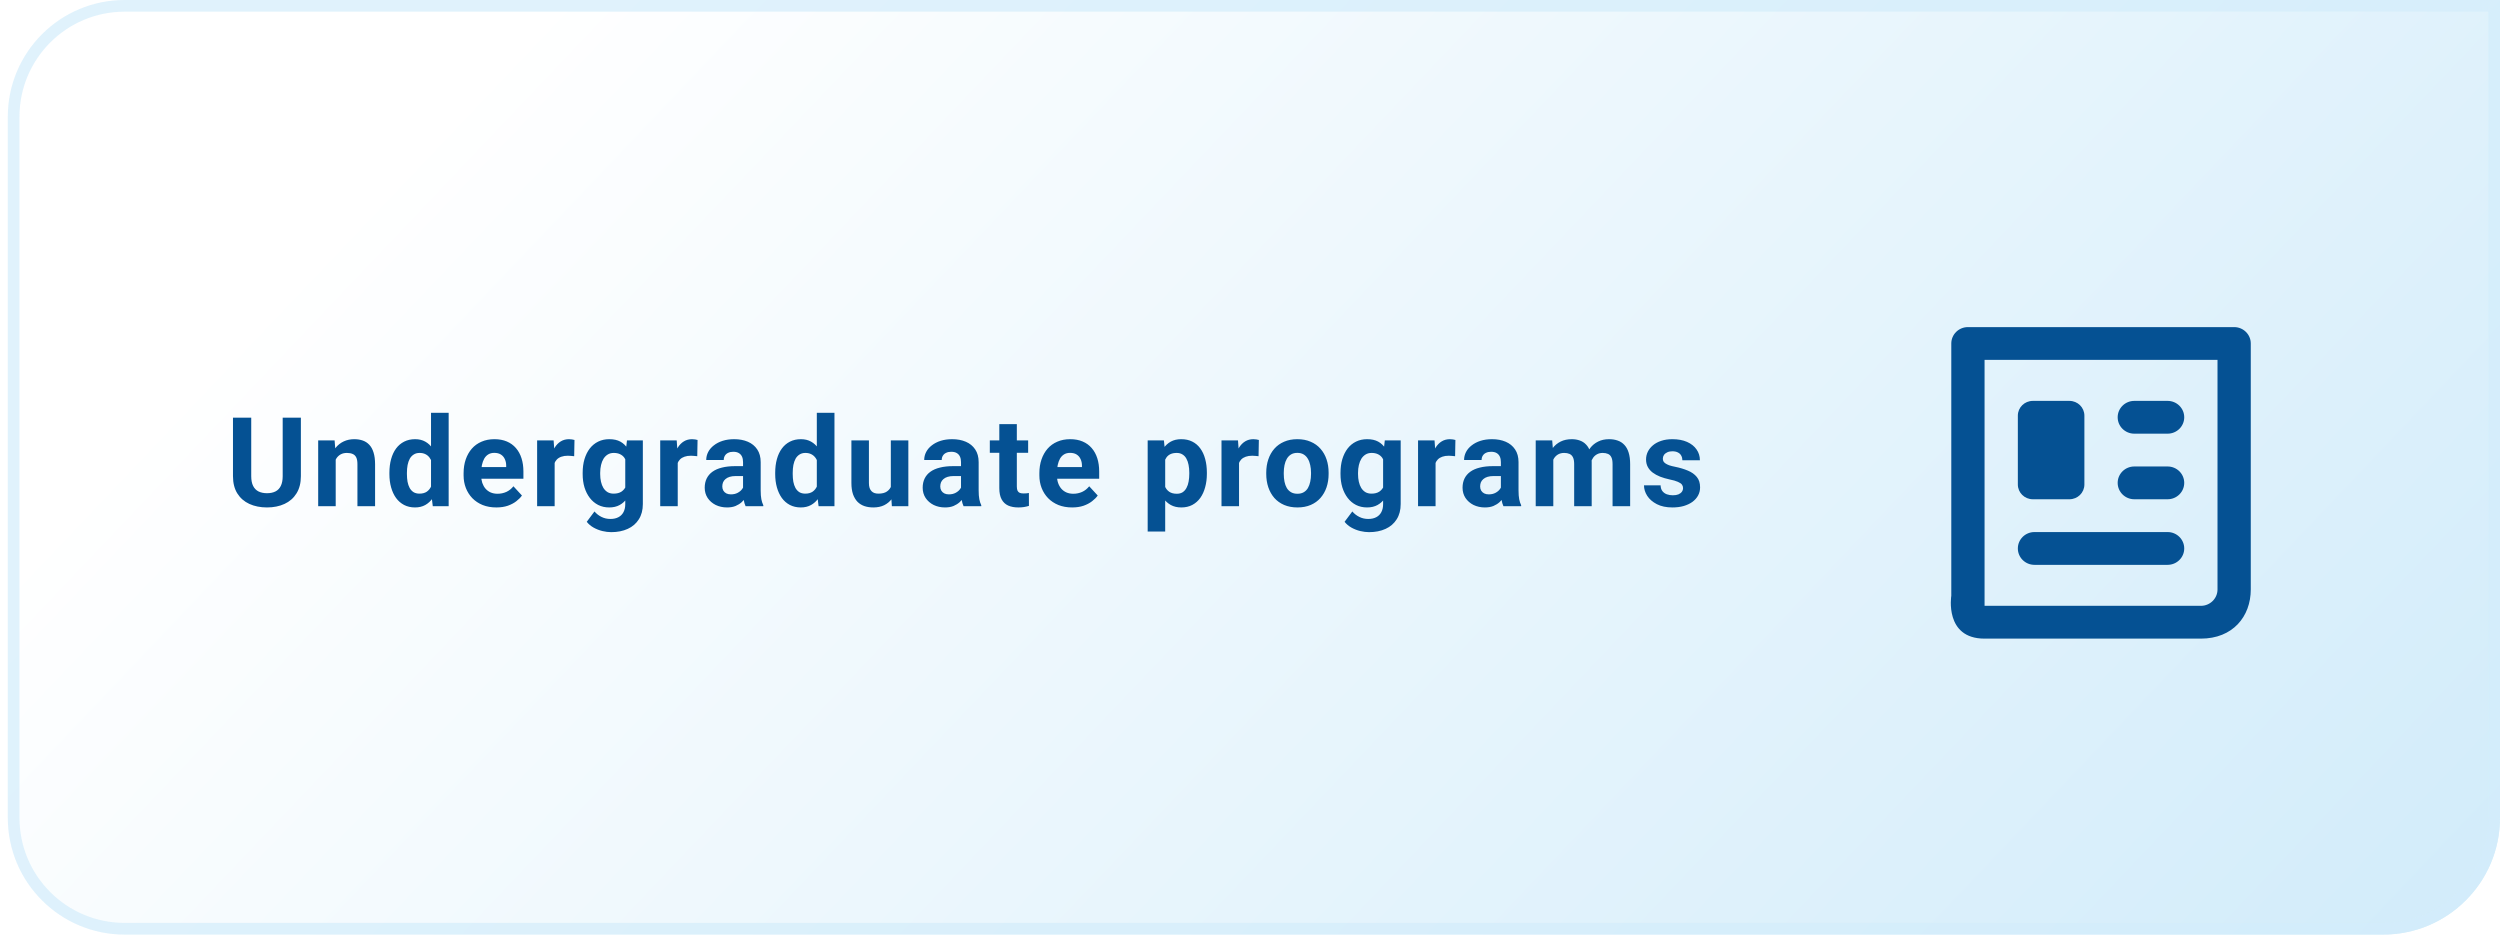
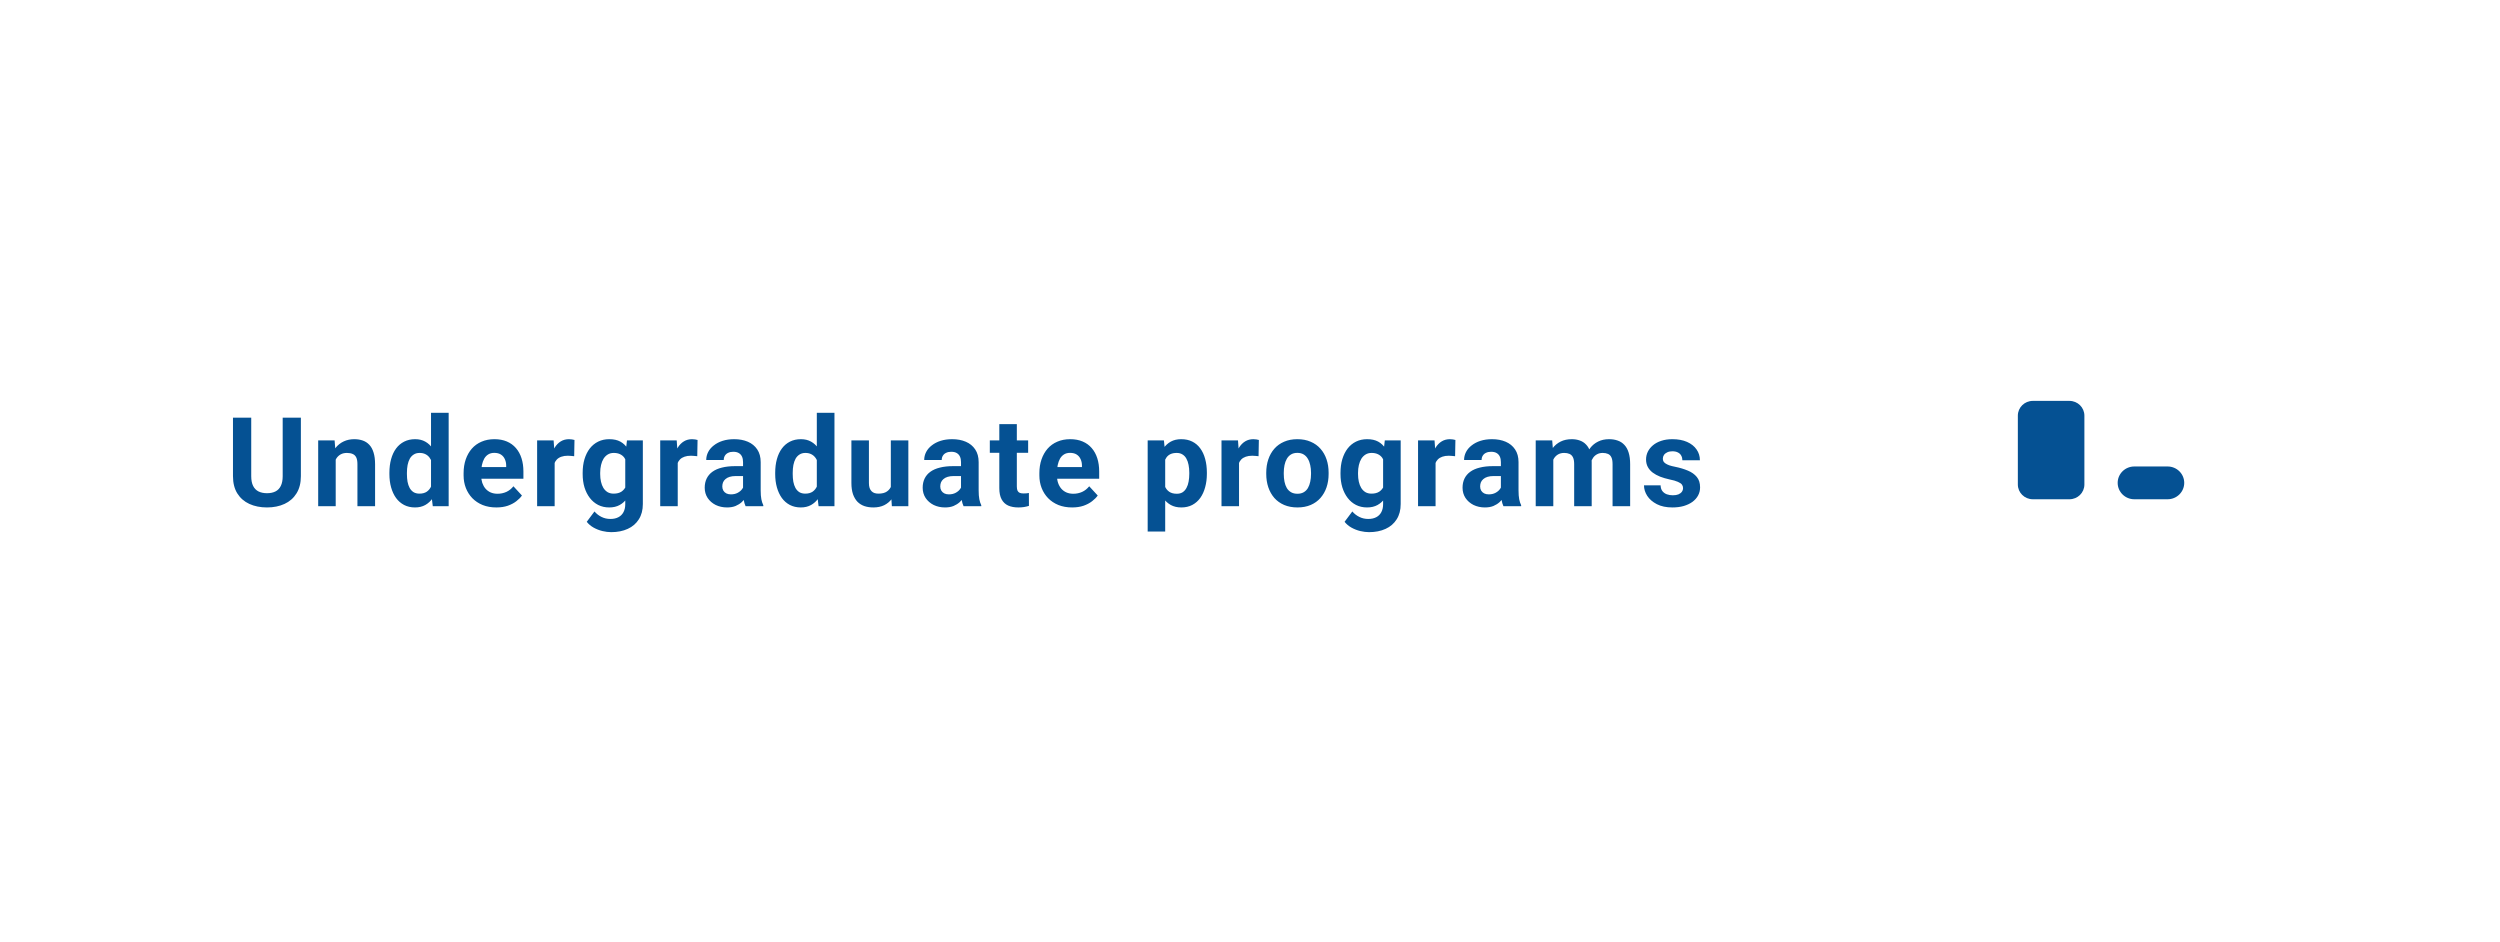
<svg xmlns="http://www.w3.org/2000/svg" width="321" height="121" viewBox="0 0 321 121" fill="none">
-   <path d="M1 15C1 6.716 7.716 0 16 0H321V105C321 113.284 314.284 120 306 120H16C7.716 120 1 113.284 1 105V15Z" fill="url(#paint0_linear_56_21)" />
-   <path d="M16 0.75H320.25V105C320.25 112.87 313.87 119.25 306 119.25H16C8.13 119.25 1.75 112.87 1.75 105V15C1.75 7.13 8.13 0.75 16 0.75Z" stroke="#D3EDFB" stroke-opacity="0.7" stroke-width="1.5" />
  <path d="M36.297 53.625H38.633V61.141C38.633 62.016 38.445 62.753 38.07 63.352C37.7 63.95 37.188 64.401 36.531 64.703C35.88 65.005 35.13 65.156 34.281 65.156C33.432 65.156 32.677 65.005 32.016 64.703C31.359 64.401 30.844 63.95 30.469 63.352C30.099 62.753 29.914 62.016 29.914 61.141V53.625H32.258V61.141C32.258 61.651 32.339 62.068 32.5 62.391C32.661 62.714 32.893 62.95 33.195 63.102C33.503 63.253 33.865 63.328 34.281 63.328C34.708 63.328 35.07 63.253 35.367 63.102C35.669 62.95 35.898 62.714 36.055 62.391C36.216 62.068 36.297 61.651 36.297 61.141V53.625ZM43.105 58.352V65H40.855V56.547H42.964L43.105 58.352ZM42.777 60.477H42.167C42.167 59.852 42.248 59.289 42.41 58.789C42.571 58.284 42.798 57.854 43.089 57.5C43.381 57.141 43.727 56.867 44.128 56.68C44.535 56.487 44.988 56.391 45.488 56.391C45.884 56.391 46.246 56.448 46.574 56.562C46.902 56.677 47.183 56.859 47.417 57.109C47.657 57.359 47.839 57.69 47.964 58.102C48.095 58.513 48.16 59.016 48.16 59.609V65H45.894V59.602C45.894 59.227 45.842 58.935 45.738 58.727C45.634 58.518 45.48 58.372 45.277 58.289C45.079 58.2 44.834 58.156 44.542 58.156C44.24 58.156 43.977 58.216 43.753 58.336C43.535 58.456 43.352 58.622 43.207 58.836C43.066 59.044 42.959 59.289 42.886 59.57C42.813 59.852 42.777 60.154 42.777 60.477ZM55.343 63.156V53H57.608V65H55.569L55.343 63.156ZM49.999 60.875V60.711C49.999 60.065 50.072 59.479 50.218 58.953C50.364 58.422 50.577 57.966 50.858 57.586C51.14 57.206 51.486 56.911 51.898 56.703C52.309 56.495 52.778 56.391 53.304 56.391C53.798 56.391 54.231 56.495 54.601 56.703C54.976 56.911 55.293 57.208 55.554 57.594C55.819 57.974 56.033 58.425 56.194 58.945C56.356 59.461 56.473 60.026 56.546 60.641V61C56.473 61.589 56.356 62.135 56.194 62.641C56.033 63.146 55.819 63.589 55.554 63.969C55.293 64.344 54.976 64.635 54.601 64.844C54.226 65.052 53.788 65.156 53.288 65.156C52.762 65.156 52.293 65.049 51.882 64.836C51.476 64.622 51.132 64.323 50.851 63.938C50.575 63.552 50.364 63.099 50.218 62.578C50.072 62.057 49.999 61.49 49.999 60.875ZM52.249 60.711V60.875C52.249 61.224 52.275 61.55 52.327 61.852C52.385 62.154 52.476 62.422 52.601 62.656C52.731 62.885 52.898 63.065 53.101 63.195C53.309 63.32 53.562 63.383 53.858 63.383C54.244 63.383 54.562 63.297 54.812 63.125C55.062 62.948 55.252 62.706 55.382 62.398C55.517 62.091 55.595 61.737 55.616 61.336V60.312C55.601 59.984 55.554 59.69 55.476 59.43C55.403 59.164 55.293 58.938 55.148 58.75C55.007 58.562 54.83 58.417 54.616 58.312C54.408 58.208 54.16 58.156 53.874 58.156C53.582 58.156 53.332 58.224 53.124 58.359C52.916 58.49 52.746 58.669 52.616 58.898C52.491 59.128 52.398 59.398 52.335 59.711C52.278 60.018 52.249 60.352 52.249 60.711ZM63.737 65.156C63.081 65.156 62.492 65.052 61.971 64.844C61.45 64.63 61.008 64.336 60.643 63.961C60.284 63.586 60.008 63.151 59.815 62.656C59.622 62.156 59.526 61.625 59.526 61.062V60.75C59.526 60.109 59.617 59.523 59.799 58.992C59.982 58.461 60.242 58 60.581 57.609C60.924 57.219 61.341 56.919 61.831 56.711C62.32 56.497 62.872 56.391 63.487 56.391C64.086 56.391 64.617 56.49 65.081 56.688C65.544 56.885 65.932 57.167 66.245 57.531C66.562 57.896 66.802 58.333 66.963 58.844C67.125 59.349 67.206 59.911 67.206 60.531V61.469H60.487V59.969H64.995V59.797C64.995 59.484 64.937 59.206 64.823 58.961C64.713 58.711 64.547 58.513 64.323 58.367C64.099 58.221 63.812 58.148 63.463 58.148C63.167 58.148 62.911 58.214 62.698 58.344C62.484 58.474 62.31 58.656 62.174 58.891C62.044 59.125 61.945 59.401 61.877 59.719C61.815 60.031 61.784 60.375 61.784 60.75V61.062C61.784 61.401 61.831 61.714 61.924 62C62.023 62.286 62.161 62.534 62.338 62.742C62.521 62.95 62.739 63.112 62.995 63.227C63.255 63.341 63.549 63.398 63.877 63.398C64.284 63.398 64.661 63.32 65.01 63.164C65.365 63.003 65.669 62.76 65.924 62.438L67.018 63.625C66.841 63.88 66.599 64.125 66.292 64.359C65.99 64.594 65.625 64.787 65.198 64.938C64.771 65.083 64.284 65.156 63.737 65.156ZM71.217 58.391V65H68.967V56.547H71.084L71.217 58.391ZM73.764 56.492L73.725 58.578C73.615 58.562 73.483 58.55 73.326 58.539C73.175 58.523 73.037 58.516 72.912 58.516C72.594 58.516 72.318 58.557 72.084 58.641C71.855 58.719 71.662 58.836 71.506 58.992C71.355 59.148 71.24 59.339 71.162 59.562C71.089 59.786 71.048 60.042 71.037 60.328L70.584 60.188C70.584 59.641 70.639 59.138 70.748 58.68C70.858 58.216 71.016 57.812 71.225 57.469C71.438 57.125 71.699 56.859 72.006 56.672C72.313 56.484 72.665 56.391 73.061 56.391C73.186 56.391 73.313 56.401 73.443 56.422C73.574 56.438 73.68 56.461 73.764 56.492ZM80.502 56.547H82.541V64.719C82.541 65.49 82.369 66.143 82.025 66.68C81.686 67.221 81.213 67.63 80.603 67.906C79.994 68.188 79.285 68.328 78.478 68.328C78.124 68.328 77.749 68.281 77.353 68.188C76.963 68.094 76.588 67.948 76.228 67.75C75.874 67.552 75.577 67.302 75.338 67L76.33 65.672C76.59 65.974 76.892 66.208 77.236 66.375C77.58 66.547 77.96 66.633 78.377 66.633C78.783 66.633 79.127 66.557 79.408 66.406C79.689 66.26 79.905 66.044 80.056 65.758C80.207 65.477 80.283 65.135 80.283 64.734V58.5L80.502 56.547ZM74.814 60.875V60.711C74.814 60.065 74.892 59.479 75.048 58.953C75.21 58.422 75.436 57.966 75.728 57.586C76.025 57.206 76.384 56.911 76.806 56.703C77.228 56.495 77.705 56.391 78.236 56.391C78.798 56.391 79.27 56.495 79.65 56.703C80.03 56.911 80.343 57.208 80.588 57.594C80.832 57.974 81.022 58.425 81.158 58.945C81.298 59.461 81.408 60.026 81.486 60.641V61C81.408 61.589 81.291 62.135 81.134 62.641C80.978 63.146 80.772 63.589 80.517 63.969C80.262 64.344 79.944 64.635 79.564 64.844C79.189 65.052 78.741 65.156 78.22 65.156C77.7 65.156 77.228 65.049 76.806 64.836C76.39 64.622 76.033 64.323 75.736 63.938C75.439 63.552 75.21 63.099 75.048 62.578C74.892 62.057 74.814 61.49 74.814 60.875ZM77.064 60.711V60.875C77.064 61.224 77.098 61.55 77.166 61.852C77.233 62.154 77.338 62.422 77.478 62.656C77.624 62.885 77.804 63.065 78.017 63.195C78.236 63.32 78.494 63.383 78.791 63.383C79.202 63.383 79.538 63.297 79.798 63.125C80.059 62.948 80.254 62.706 80.384 62.398C80.515 62.091 80.59 61.737 80.611 61.336V60.312C80.6 59.984 80.556 59.69 80.478 59.43C80.4 59.164 80.291 58.938 80.15 58.75C80.009 58.562 79.827 58.417 79.603 58.312C79.379 58.208 79.114 58.156 78.806 58.156C78.509 58.156 78.252 58.224 78.033 58.359C77.819 58.49 77.64 58.669 77.494 58.898C77.353 59.128 77.246 59.398 77.173 59.711C77.1 60.018 77.064 60.352 77.064 60.711ZM87.021 58.391V65H84.771V56.547H86.888L87.021 58.391ZM89.567 56.492L89.528 58.578C89.419 58.562 89.286 58.55 89.13 58.539C88.979 58.523 88.841 58.516 88.716 58.516C88.398 58.516 88.122 58.557 87.888 58.641C87.659 58.719 87.466 58.836 87.31 58.992C87.159 59.148 87.044 59.339 86.966 59.562C86.893 59.786 86.851 60.042 86.841 60.328L86.388 60.188C86.388 59.641 86.442 59.138 86.552 58.68C86.661 58.216 86.82 57.812 87.028 57.469C87.242 57.125 87.502 56.859 87.81 56.672C88.117 56.484 88.469 56.391 88.864 56.391C88.989 56.391 89.117 56.401 89.247 56.422C89.377 56.438 89.484 56.461 89.567 56.492ZM95.407 63.094V59.328C95.407 59.057 95.363 58.825 95.274 58.633C95.186 58.435 95.047 58.281 94.86 58.172C94.678 58.062 94.441 58.008 94.149 58.008C93.899 58.008 93.683 58.052 93.501 58.141C93.318 58.224 93.178 58.346 93.079 58.508C92.98 58.664 92.93 58.849 92.93 59.062H90.68C90.68 58.703 90.764 58.362 90.93 58.039C91.097 57.716 91.339 57.432 91.657 57.188C91.975 56.938 92.352 56.742 92.79 56.602C93.232 56.461 93.727 56.391 94.274 56.391C94.93 56.391 95.514 56.5 96.024 56.719C96.534 56.938 96.936 57.266 97.227 57.703C97.524 58.141 97.672 58.688 97.672 59.344V62.961C97.672 63.425 97.701 63.805 97.758 64.102C97.816 64.393 97.899 64.648 98.008 64.867V65H95.735C95.626 64.771 95.542 64.484 95.485 64.141C95.433 63.792 95.407 63.443 95.407 63.094ZM95.704 59.852L95.719 61.125H94.462C94.165 61.125 93.907 61.159 93.688 61.227C93.469 61.294 93.29 61.391 93.149 61.516C93.008 61.635 92.904 61.776 92.837 61.938C92.774 62.099 92.743 62.276 92.743 62.469C92.743 62.661 92.787 62.836 92.876 62.992C92.964 63.143 93.092 63.263 93.258 63.352C93.425 63.435 93.62 63.477 93.844 63.477C94.183 63.477 94.477 63.409 94.727 63.273C94.977 63.138 95.17 62.971 95.305 62.773C95.446 62.575 95.519 62.388 95.524 62.211L96.118 63.164C96.034 63.378 95.92 63.599 95.774 63.828C95.633 64.057 95.454 64.273 95.235 64.477C95.016 64.674 94.753 64.838 94.446 64.969C94.139 65.094 93.774 65.156 93.352 65.156C92.816 65.156 92.329 65.049 91.891 64.836C91.459 64.617 91.115 64.318 90.86 63.938C90.61 63.552 90.485 63.115 90.485 62.625C90.485 62.182 90.568 61.789 90.735 61.445C90.902 61.102 91.147 60.812 91.469 60.578C91.797 60.339 92.206 60.159 92.696 60.039C93.186 59.914 93.753 59.852 94.399 59.852H95.704ZM104.879 63.156V53H107.145V65H105.106L104.879 63.156ZM99.535 60.875V60.711C99.535 60.065 99.608 59.479 99.754 58.953C99.9 58.422 100.113 57.966 100.395 57.586C100.676 57.206 101.022 56.911 101.434 56.703C101.845 56.495 102.314 56.391 102.84 56.391C103.335 56.391 103.767 56.495 104.137 56.703C104.512 56.911 104.83 57.208 105.09 57.594C105.356 57.974 105.569 58.425 105.731 58.945C105.892 59.461 106.009 60.026 106.082 60.641V61C106.009 61.589 105.892 62.135 105.731 62.641C105.569 63.146 105.356 63.589 105.09 63.969C104.83 64.344 104.512 64.635 104.137 64.844C103.762 65.052 103.324 65.156 102.824 65.156C102.298 65.156 101.83 65.049 101.418 64.836C101.012 64.622 100.668 64.323 100.387 63.938C100.111 63.552 99.9 63.099 99.754 62.578C99.608 62.057 99.535 61.49 99.535 60.875ZM101.785 60.711V60.875C101.785 61.224 101.811 61.55 101.863 61.852C101.921 62.154 102.012 62.422 102.137 62.656C102.267 62.885 102.434 63.065 102.637 63.195C102.845 63.32 103.098 63.383 103.395 63.383C103.78 63.383 104.098 63.297 104.348 63.125C104.598 62.948 104.788 62.706 104.918 62.398C105.054 62.091 105.132 61.737 105.152 61.336V60.312C105.137 59.984 105.09 59.69 105.012 59.43C104.939 59.164 104.83 58.938 104.684 58.75C104.543 58.562 104.366 58.417 104.152 58.312C103.944 58.208 103.697 58.156 103.41 58.156C103.119 58.156 102.869 58.224 102.66 58.359C102.452 58.49 102.283 58.669 102.152 58.898C102.027 59.128 101.934 59.398 101.871 59.711C101.814 60.018 101.785 60.352 101.785 60.711ZM114.382 62.977V56.547H116.632V65H114.515L114.382 62.977ZM114.632 61.242L115.297 61.227C115.297 61.789 115.231 62.312 115.101 62.797C114.971 63.276 114.776 63.693 114.515 64.047C114.255 64.396 113.927 64.669 113.531 64.867C113.135 65.06 112.669 65.156 112.132 65.156C111.721 65.156 111.341 65.099 110.992 64.984C110.648 64.865 110.351 64.68 110.101 64.43C109.856 64.174 109.664 63.849 109.523 63.453C109.388 63.052 109.32 62.57 109.32 62.008V56.547H111.57V62.023C111.57 62.273 111.599 62.484 111.656 62.656C111.718 62.828 111.804 62.969 111.914 63.078C112.023 63.188 112.151 63.266 112.297 63.312C112.448 63.359 112.614 63.383 112.797 63.383C113.26 63.383 113.625 63.289 113.89 63.102C114.161 62.914 114.351 62.659 114.461 62.336C114.575 62.008 114.632 61.643 114.632 61.242ZM123.394 63.094V59.328C123.394 59.057 123.349 58.825 123.261 58.633C123.172 58.435 123.034 58.281 122.847 58.172C122.665 58.062 122.428 58.008 122.136 58.008C121.886 58.008 121.67 58.052 121.488 58.141C121.305 58.224 121.165 58.346 121.066 58.508C120.967 58.664 120.917 58.849 120.917 59.062H118.667C118.667 58.703 118.751 58.362 118.917 58.039C119.084 57.716 119.326 57.432 119.644 57.188C119.961 56.938 120.339 56.742 120.777 56.602C121.219 56.461 121.714 56.391 122.261 56.391C122.917 56.391 123.501 56.5 124.011 56.719C124.521 56.938 124.922 57.266 125.214 57.703C125.511 58.141 125.659 58.688 125.659 59.344V62.961C125.659 63.425 125.688 63.805 125.745 64.102C125.803 64.393 125.886 64.648 125.995 64.867V65H123.722C123.613 64.771 123.529 64.484 123.472 64.141C123.42 63.792 123.394 63.443 123.394 63.094ZM123.691 59.852L123.706 61.125H122.448C122.152 61.125 121.894 61.159 121.675 61.227C121.456 61.294 121.277 61.391 121.136 61.516C120.995 61.635 120.891 61.776 120.823 61.938C120.761 62.099 120.73 62.276 120.73 62.469C120.73 62.661 120.774 62.836 120.863 62.992C120.951 63.143 121.079 63.263 121.245 63.352C121.412 63.435 121.607 63.477 121.831 63.477C122.17 63.477 122.464 63.409 122.714 63.273C122.964 63.138 123.157 62.971 123.292 62.773C123.433 62.575 123.506 62.388 123.511 62.211L124.105 63.164C124.021 63.378 123.907 63.599 123.761 63.828C123.62 64.057 123.441 64.273 123.222 64.477C123.003 64.674 122.74 64.838 122.433 64.969C122.126 65.094 121.761 65.156 121.339 65.156C120.803 65.156 120.316 65.049 119.878 64.836C119.446 64.617 119.102 64.318 118.847 63.938C118.597 63.552 118.472 63.115 118.472 62.625C118.472 62.182 118.555 61.789 118.722 61.445C118.889 61.102 119.133 60.812 119.456 60.578C119.784 60.339 120.193 60.159 120.683 60.039C121.172 59.914 121.74 59.852 122.386 59.852H123.691ZM132.014 56.547V58.141H127.092V56.547H132.014ZM128.311 54.461H130.561V62.453C130.561 62.698 130.592 62.885 130.655 63.016C130.723 63.146 130.822 63.237 130.952 63.289C131.082 63.336 131.246 63.359 131.444 63.359C131.585 63.359 131.71 63.354 131.819 63.344C131.934 63.328 132.03 63.312 132.108 63.297L132.116 64.953C131.923 65.016 131.715 65.065 131.491 65.102C131.267 65.138 131.02 65.156 130.749 65.156C130.254 65.156 129.822 65.076 129.452 64.914C129.087 64.747 128.806 64.482 128.608 64.117C128.41 63.753 128.311 63.273 128.311 62.68V54.461ZM137.666 65.156C137.01 65.156 136.421 65.052 135.901 64.844C135.38 64.63 134.937 64.336 134.573 63.961C134.213 63.586 133.937 63.151 133.744 62.656C133.552 62.156 133.455 61.625 133.455 61.062V60.75C133.455 60.109 133.546 59.523 133.729 58.992C133.911 58.461 134.171 58 134.51 57.609C134.854 57.219 135.27 56.919 135.76 56.711C136.25 56.497 136.802 56.391 137.416 56.391C138.015 56.391 138.546 56.49 139.01 56.688C139.474 56.885 139.862 57.167 140.174 57.531C140.492 57.896 140.731 58.333 140.893 58.844C141.054 59.349 141.135 59.911 141.135 60.531V61.469H134.416V59.969H138.924V59.797C138.924 59.484 138.867 59.206 138.752 58.961C138.643 58.711 138.476 58.513 138.252 58.367C138.028 58.221 137.742 58.148 137.393 58.148C137.096 58.148 136.841 58.214 136.627 58.344C136.414 58.474 136.239 58.656 136.104 58.891C135.974 59.125 135.875 59.401 135.807 59.719C135.744 60.031 135.713 60.375 135.713 60.75V61.062C135.713 61.401 135.76 61.714 135.854 62C135.953 62.286 136.091 62.534 136.268 62.742C136.45 62.95 136.669 63.112 136.924 63.227C137.184 63.341 137.479 63.398 137.807 63.398C138.213 63.398 138.591 63.32 138.94 63.164C139.294 63.003 139.599 62.76 139.854 62.438L140.948 63.625C140.77 63.88 140.528 64.125 140.221 64.359C139.919 64.594 139.554 64.787 139.127 64.938C138.7 65.083 138.213 65.156 137.666 65.156ZM149.611 58.172V68.25H147.361V56.547H149.447L149.611 58.172ZM154.962 60.68V60.844C154.962 61.458 154.889 62.029 154.743 62.555C154.603 63.081 154.394 63.539 154.118 63.93C153.842 64.315 153.499 64.617 153.087 64.836C152.681 65.049 152.212 65.156 151.681 65.156C151.165 65.156 150.717 65.052 150.337 64.844C149.957 64.635 149.637 64.344 149.376 63.969C149.121 63.589 148.915 63.148 148.759 62.648C148.603 62.148 148.483 61.612 148.4 61.039V60.609C148.483 59.995 148.603 59.432 148.759 58.922C148.915 58.406 149.121 57.961 149.376 57.586C149.637 57.206 149.954 56.911 150.329 56.703C150.71 56.495 151.155 56.391 151.665 56.391C152.202 56.391 152.673 56.492 153.079 56.695C153.491 56.898 153.835 57.19 154.111 57.57C154.392 57.95 154.603 58.404 154.743 58.93C154.889 59.456 154.962 60.039 154.962 60.68ZM152.704 60.844V60.68C152.704 60.32 152.673 59.99 152.611 59.688C152.553 59.38 152.46 59.112 152.329 58.883C152.204 58.654 152.038 58.477 151.829 58.352C151.626 58.221 151.379 58.156 151.087 58.156C150.78 58.156 150.517 58.206 150.298 58.305C150.085 58.404 149.91 58.547 149.775 58.734C149.639 58.922 149.538 59.146 149.47 59.406C149.402 59.667 149.361 59.961 149.345 60.289V61.375C149.371 61.76 149.444 62.107 149.564 62.414C149.684 62.716 149.868 62.956 150.118 63.133C150.368 63.31 150.697 63.398 151.103 63.398C151.4 63.398 151.65 63.333 151.853 63.203C152.056 63.068 152.22 62.883 152.345 62.648C152.475 62.414 152.566 62.143 152.618 61.836C152.676 61.529 152.704 61.198 152.704 60.844ZM159.091 58.391V65H156.841V56.547H158.958L159.091 58.391ZM161.637 56.492L161.598 58.578C161.489 58.562 161.356 58.55 161.2 58.539C161.049 58.523 160.911 58.516 160.786 58.516C160.468 58.516 160.192 58.557 159.958 58.641C159.729 58.719 159.536 58.836 159.38 58.992C159.229 59.148 159.114 59.339 159.036 59.562C158.963 59.786 158.921 60.042 158.911 60.328L158.458 60.188C158.458 59.641 158.512 59.138 158.622 58.68C158.731 58.216 158.89 57.812 159.098 57.469C159.312 57.125 159.572 56.859 159.88 56.672C160.187 56.484 160.539 56.391 160.934 56.391C161.059 56.391 161.187 56.401 161.317 56.422C161.447 56.438 161.554 56.461 161.637 56.492ZM162.586 60.859V60.695C162.586 60.075 162.675 59.505 162.852 58.984C163.029 58.458 163.287 58.003 163.625 57.617C163.964 57.232 164.381 56.932 164.875 56.719C165.37 56.5 165.938 56.391 166.578 56.391C167.219 56.391 167.789 56.5 168.289 56.719C168.789 56.932 169.209 57.232 169.547 57.617C169.891 58.003 170.151 58.458 170.328 58.984C170.506 59.505 170.594 60.075 170.594 60.695V60.859C170.594 61.474 170.506 62.044 170.328 62.57C170.151 63.091 169.891 63.547 169.547 63.938C169.209 64.323 168.792 64.622 168.297 64.836C167.802 65.049 167.235 65.156 166.594 65.156C165.953 65.156 165.383 65.049 164.883 64.836C164.388 64.622 163.969 64.323 163.625 63.938C163.287 63.547 163.029 63.091 162.852 62.57C162.675 62.044 162.586 61.474 162.586 60.859ZM164.836 60.695V60.859C164.836 61.214 164.867 61.544 164.93 61.852C164.992 62.159 165.091 62.43 165.227 62.664C165.367 62.893 165.55 63.073 165.774 63.203C165.998 63.333 166.271 63.398 166.594 63.398C166.907 63.398 167.175 63.333 167.399 63.203C167.623 63.073 167.802 62.893 167.938 62.664C168.073 62.43 168.172 62.159 168.235 61.852C168.302 61.544 168.336 61.214 168.336 60.859V60.695C168.336 60.352 168.302 60.029 168.235 59.727C168.172 59.419 168.071 59.148 167.93 58.914C167.795 58.675 167.615 58.487 167.391 58.352C167.167 58.216 166.896 58.148 166.578 58.148C166.261 58.148 165.99 58.216 165.766 58.352C165.547 58.487 165.367 58.675 165.227 58.914C165.091 59.148 164.992 59.419 164.93 59.727C164.867 60.029 164.836 60.352 164.836 60.695ZM177.808 56.547H179.848V64.719C179.848 65.49 179.676 66.143 179.332 66.68C178.993 67.221 178.519 67.63 177.91 67.906C177.301 68.188 176.592 68.328 175.785 68.328C175.431 68.328 175.056 68.281 174.66 68.188C174.269 68.094 173.894 67.948 173.535 67.75C173.181 67.552 172.884 67.302 172.644 67L173.637 65.672C173.897 65.974 174.199 66.208 174.543 66.375C174.887 66.547 175.267 66.633 175.683 66.633C176.09 66.633 176.433 66.557 176.715 66.406C176.996 66.26 177.212 66.044 177.363 65.758C177.514 65.477 177.59 65.135 177.59 64.734V58.5L177.808 56.547ZM172.121 60.875V60.711C172.121 60.065 172.199 59.479 172.355 58.953C172.517 58.422 172.743 57.966 173.035 57.586C173.332 57.206 173.691 56.911 174.113 56.703C174.535 56.495 175.012 56.391 175.543 56.391C176.105 56.391 176.577 56.495 176.957 56.703C177.337 56.911 177.65 57.208 177.894 57.594C178.139 57.974 178.329 58.425 178.465 58.945C178.605 59.461 178.715 60.026 178.793 60.641V61C178.715 61.589 178.598 62.135 178.441 62.641C178.285 63.146 178.079 63.589 177.824 63.969C177.569 64.344 177.251 64.635 176.871 64.844C176.496 65.052 176.048 65.156 175.527 65.156C175.006 65.156 174.535 65.049 174.113 64.836C173.696 64.622 173.34 64.323 173.043 63.938C172.746 63.552 172.517 63.099 172.355 62.578C172.199 62.057 172.121 61.49 172.121 60.875ZM174.371 60.711V60.875C174.371 61.224 174.405 61.55 174.473 61.852C174.54 62.154 174.644 62.422 174.785 62.656C174.931 62.885 175.111 63.065 175.324 63.195C175.543 63.32 175.801 63.383 176.098 63.383C176.509 63.383 176.845 63.297 177.105 63.125C177.366 62.948 177.561 62.706 177.691 62.398C177.821 62.091 177.897 61.737 177.918 61.336V60.312C177.907 59.984 177.863 59.69 177.785 59.43C177.707 59.164 177.598 58.938 177.457 58.75C177.316 58.562 177.134 58.417 176.91 58.312C176.686 58.208 176.42 58.156 176.113 58.156C175.816 58.156 175.558 58.224 175.34 58.359C175.126 58.49 174.946 58.669 174.801 58.898C174.66 59.128 174.553 59.398 174.48 59.711C174.407 60.018 174.371 60.352 174.371 60.711ZM184.327 58.391V65H182.077V56.547H184.195L184.327 58.391ZM186.874 56.492L186.835 58.578C186.726 58.562 186.593 58.55 186.437 58.539C186.286 58.523 186.148 58.516 186.023 58.516C185.705 58.516 185.429 58.557 185.195 58.641C184.966 58.719 184.773 58.836 184.617 58.992C184.466 59.148 184.351 59.339 184.273 59.562C184.2 59.786 184.158 60.042 184.148 60.328L183.695 60.188C183.695 59.641 183.749 59.138 183.859 58.68C183.968 58.216 184.127 57.812 184.335 57.469C184.549 57.125 184.809 56.859 185.117 56.672C185.424 56.484 185.775 56.391 186.171 56.391C186.296 56.391 186.424 56.401 186.554 56.422C186.684 56.438 186.791 56.461 186.874 56.492ZM192.714 63.094V59.328C192.714 59.057 192.669 58.825 192.581 58.633C192.492 58.435 192.354 58.281 192.167 58.172C191.985 58.062 191.748 58.008 191.456 58.008C191.206 58.008 190.99 58.052 190.807 58.141C190.625 58.224 190.485 58.346 190.386 58.508C190.287 58.664 190.237 58.849 190.237 59.062H187.987C187.987 58.703 188.071 58.362 188.237 58.039C188.404 57.716 188.646 57.432 188.964 57.188C189.281 56.938 189.659 56.742 190.097 56.602C190.539 56.461 191.034 56.391 191.581 56.391C192.237 56.391 192.821 56.5 193.331 56.719C193.841 56.938 194.242 57.266 194.534 57.703C194.831 58.141 194.979 58.688 194.979 59.344V62.961C194.979 63.425 195.008 63.805 195.065 64.102C195.123 64.393 195.206 64.648 195.315 64.867V65H193.042C192.932 64.771 192.849 64.484 192.792 64.141C192.74 63.792 192.714 63.443 192.714 63.094ZM193.011 59.852L193.026 61.125H191.768C191.472 61.125 191.214 61.159 190.995 61.227C190.776 61.294 190.597 61.391 190.456 61.516C190.315 61.635 190.211 61.776 190.143 61.938C190.081 62.099 190.05 62.276 190.05 62.469C190.05 62.661 190.094 62.836 190.182 62.992C190.271 63.143 190.399 63.263 190.565 63.352C190.732 63.435 190.927 63.477 191.151 63.477C191.49 63.477 191.784 63.409 192.034 63.273C192.284 63.138 192.477 62.971 192.612 62.773C192.753 62.575 192.826 62.388 192.831 62.211L193.425 63.164C193.341 63.378 193.227 63.599 193.081 63.828C192.94 64.057 192.761 64.273 192.542 64.477C192.323 64.674 192.06 64.838 191.753 64.969C191.446 65.094 191.081 65.156 190.659 65.156C190.123 65.156 189.636 65.049 189.198 64.836C188.766 64.617 188.422 64.318 188.167 63.938C187.917 63.552 187.792 63.115 187.792 62.625C187.792 62.182 187.875 61.789 188.042 61.445C188.209 61.102 188.453 60.812 188.776 60.578C189.104 60.339 189.513 60.159 190.003 60.039C190.492 59.914 191.06 59.852 191.706 59.852H193.011ZM199.444 58.297V65H197.186V56.547H199.303L199.444 58.297ZM199.131 60.477H198.506C198.506 59.888 198.577 59.346 198.717 58.852C198.863 58.352 199.074 57.919 199.35 57.555C199.631 57.185 199.978 56.898 200.389 56.695C200.801 56.492 201.277 56.391 201.819 56.391C202.194 56.391 202.538 56.448 202.85 56.562C203.163 56.672 203.431 56.846 203.655 57.086C203.884 57.32 204.061 57.628 204.186 58.008C204.311 58.383 204.373 58.833 204.373 59.359V65H202.123V59.609C202.123 59.224 202.071 58.927 201.967 58.719C201.863 58.51 201.715 58.365 201.522 58.281C201.334 58.198 201.108 58.156 200.842 58.156C200.551 58.156 200.295 58.216 200.077 58.336C199.863 58.456 199.686 58.622 199.545 58.836C199.405 59.044 199.301 59.289 199.233 59.57C199.165 59.852 199.131 60.154 199.131 60.477ZM204.163 60.219L203.358 60.32C203.358 59.768 203.426 59.255 203.561 58.781C203.702 58.307 203.907 57.891 204.178 57.531C204.454 57.172 204.795 56.893 205.202 56.695C205.608 56.492 206.077 56.391 206.608 56.391C207.014 56.391 207.384 56.45 207.717 56.57C208.051 56.685 208.334 56.87 208.569 57.125C208.808 57.375 208.991 57.703 209.116 58.109C209.246 58.516 209.311 59.013 209.311 59.602V65H207.053V59.602C207.053 59.211 207.001 58.914 206.897 58.711C206.798 58.503 206.652 58.359 206.459 58.281C206.272 58.198 206.048 58.156 205.788 58.156C205.517 58.156 205.28 58.211 205.077 58.32C204.873 58.425 204.704 58.57 204.569 58.758C204.433 58.945 204.332 59.164 204.264 59.414C204.196 59.659 204.163 59.927 204.163 60.219ZM216.103 62.664C216.103 62.503 216.057 62.357 215.963 62.227C215.869 62.096 215.695 61.977 215.439 61.867C215.189 61.753 214.827 61.648 214.353 61.555C213.926 61.461 213.528 61.344 213.158 61.203C212.794 61.057 212.476 60.883 212.205 60.68C211.939 60.477 211.731 60.237 211.58 59.961C211.429 59.68 211.353 59.359 211.353 59C211.353 58.646 211.429 58.312 211.58 58C211.736 57.688 211.958 57.411 212.244 57.172C212.536 56.927 212.89 56.737 213.307 56.602C213.728 56.461 214.202 56.391 214.728 56.391C215.463 56.391 216.093 56.508 216.619 56.742C217.15 56.977 217.557 57.3 217.838 57.711C218.124 58.117 218.268 58.581 218.268 59.102H216.018C216.018 58.883 215.971 58.688 215.877 58.516C215.788 58.339 215.648 58.2 215.455 58.102C215.268 57.997 215.023 57.945 214.721 57.945C214.471 57.945 214.254 57.99 214.072 58.078C213.89 58.161 213.749 58.276 213.65 58.422C213.557 58.562 213.51 58.719 213.51 58.891C213.51 59.021 213.536 59.138 213.588 59.242C213.645 59.341 213.736 59.432 213.861 59.516C213.986 59.599 214.148 59.677 214.346 59.75C214.549 59.818 214.799 59.88 215.096 59.938C215.705 60.062 216.249 60.227 216.728 60.43C217.208 60.628 217.588 60.898 217.869 61.242C218.15 61.581 218.291 62.026 218.291 62.578C218.291 62.953 218.208 63.297 218.041 63.609C217.874 63.922 217.635 64.195 217.322 64.43C217.01 64.659 216.635 64.838 216.197 64.969C215.765 65.094 215.278 65.156 214.736 65.156C213.95 65.156 213.283 65.016 212.736 64.734C212.195 64.453 211.783 64.096 211.502 63.664C211.226 63.227 211.088 62.779 211.088 62.32H213.221C213.231 62.628 213.309 62.875 213.455 63.062C213.606 63.25 213.796 63.385 214.025 63.469C214.26 63.552 214.512 63.594 214.783 63.594C215.075 63.594 215.317 63.555 215.51 63.477C215.702 63.393 215.848 63.284 215.947 63.148C216.051 63.008 216.103 62.846 216.103 62.664Z" fill="#055193" />
  <g filter="url(#filter0_d_56_21)">
-     <path d="M274.046 47.474H278.319C279.498 47.474 280.455 48.416 280.455 49.579C280.455 50.742 279.498 51.684 278.319 51.684H274.046C272.866 51.684 271.909 50.742 271.909 49.579C271.909 48.416 272.866 47.474 274.046 47.474Z" fill="#055193" />
    <path d="M274.046 55.895H278.319C279.498 55.895 280.455 56.837 280.455 58C280.455 59.163 279.498 60.105 278.319 60.105H274.046C272.866 60.105 271.909 59.163 271.909 58C271.909 56.837 272.866 55.895 274.046 55.895Z" fill="#055193" />
-     <path d="M261.227 64.316H278.319C279.498 64.316 280.455 65.258 280.455 66.421C280.455 67.584 279.498 68.526 278.319 68.526H261.227C260.047 68.526 259.091 67.584 259.091 66.421C259.091 65.258 260.047 64.316 261.227 64.316Z" fill="#055193" />
    <path d="M265.714 47.474H261.014C259.952 47.474 259.091 48.322 259.091 49.368V58.211C259.091 59.257 259.952 60.105 261.014 60.105H265.714C266.776 60.105 267.636 59.257 267.636 58.211V49.368C267.636 48.322 266.776 47.474 265.714 47.474Z" fill="#055193" />
-     <path d="M286.864 38H252.682C251.502 38 250.546 38.942 250.546 40.105V50.632L250.546 54V56V66.5C250.546 66.5 250.546 70.157 250.546 72.5C250.546 72.5 249.636 78 254.818 78C260 78 278.5 78 282.591 78C286.682 78 289 75.172 289 71.684V40.105C289 38.942 288.044 38 286.864 38ZM284.728 71.684C284.728 72.847 283.771 73.789 282.591 73.789H254.818C254.818 73.789 254.825 72.398 254.818 71.684V42.211H284.728V71.684Z" fill="#055193" />
  </g>
  <defs>
    <filter id="filter0_d_56_21" x="246.484" y="38" width="46.516" height="48" filterUnits="userSpaceOnUse" color-interpolation-filters="sRGB">
      <feFlood flood-opacity="0" result="BackgroundImageFix" />
      <feColorMatrix in="SourceAlpha" type="matrix" values="0 0 0 0 0 0 0 0 0 0 0 0 0 0 0 0 0 0 127 0" result="hardAlpha" />
      <feOffset dy="4" />
      <feGaussianBlur stdDeviation="2" />
      <feComposite in2="hardAlpha" operator="out" />
      <feColorMatrix type="matrix" values="0 0 0 0 0 0 0 0 0 0 0 0 0 0 0 0 0 0 0.25 0" />
      <feBlend mode="normal" in2="BackgroundImageFix" result="effect1_dropShadow_56_21" />
      <feBlend mode="normal" in="SourceGraphic" in2="effect1_dropShadow_56_21" result="shape" />
    </filter>
    <linearGradient id="paint0_linear_56_21" x1="528" y1="188.4" x2="193.444" y2="-129.561" gradientUnits="userSpaceOnUse">
      <stop stop-color="#AFDDF6" />
      <stop offset="1" stop-color="white" />
    </linearGradient>
  </defs>
</svg>